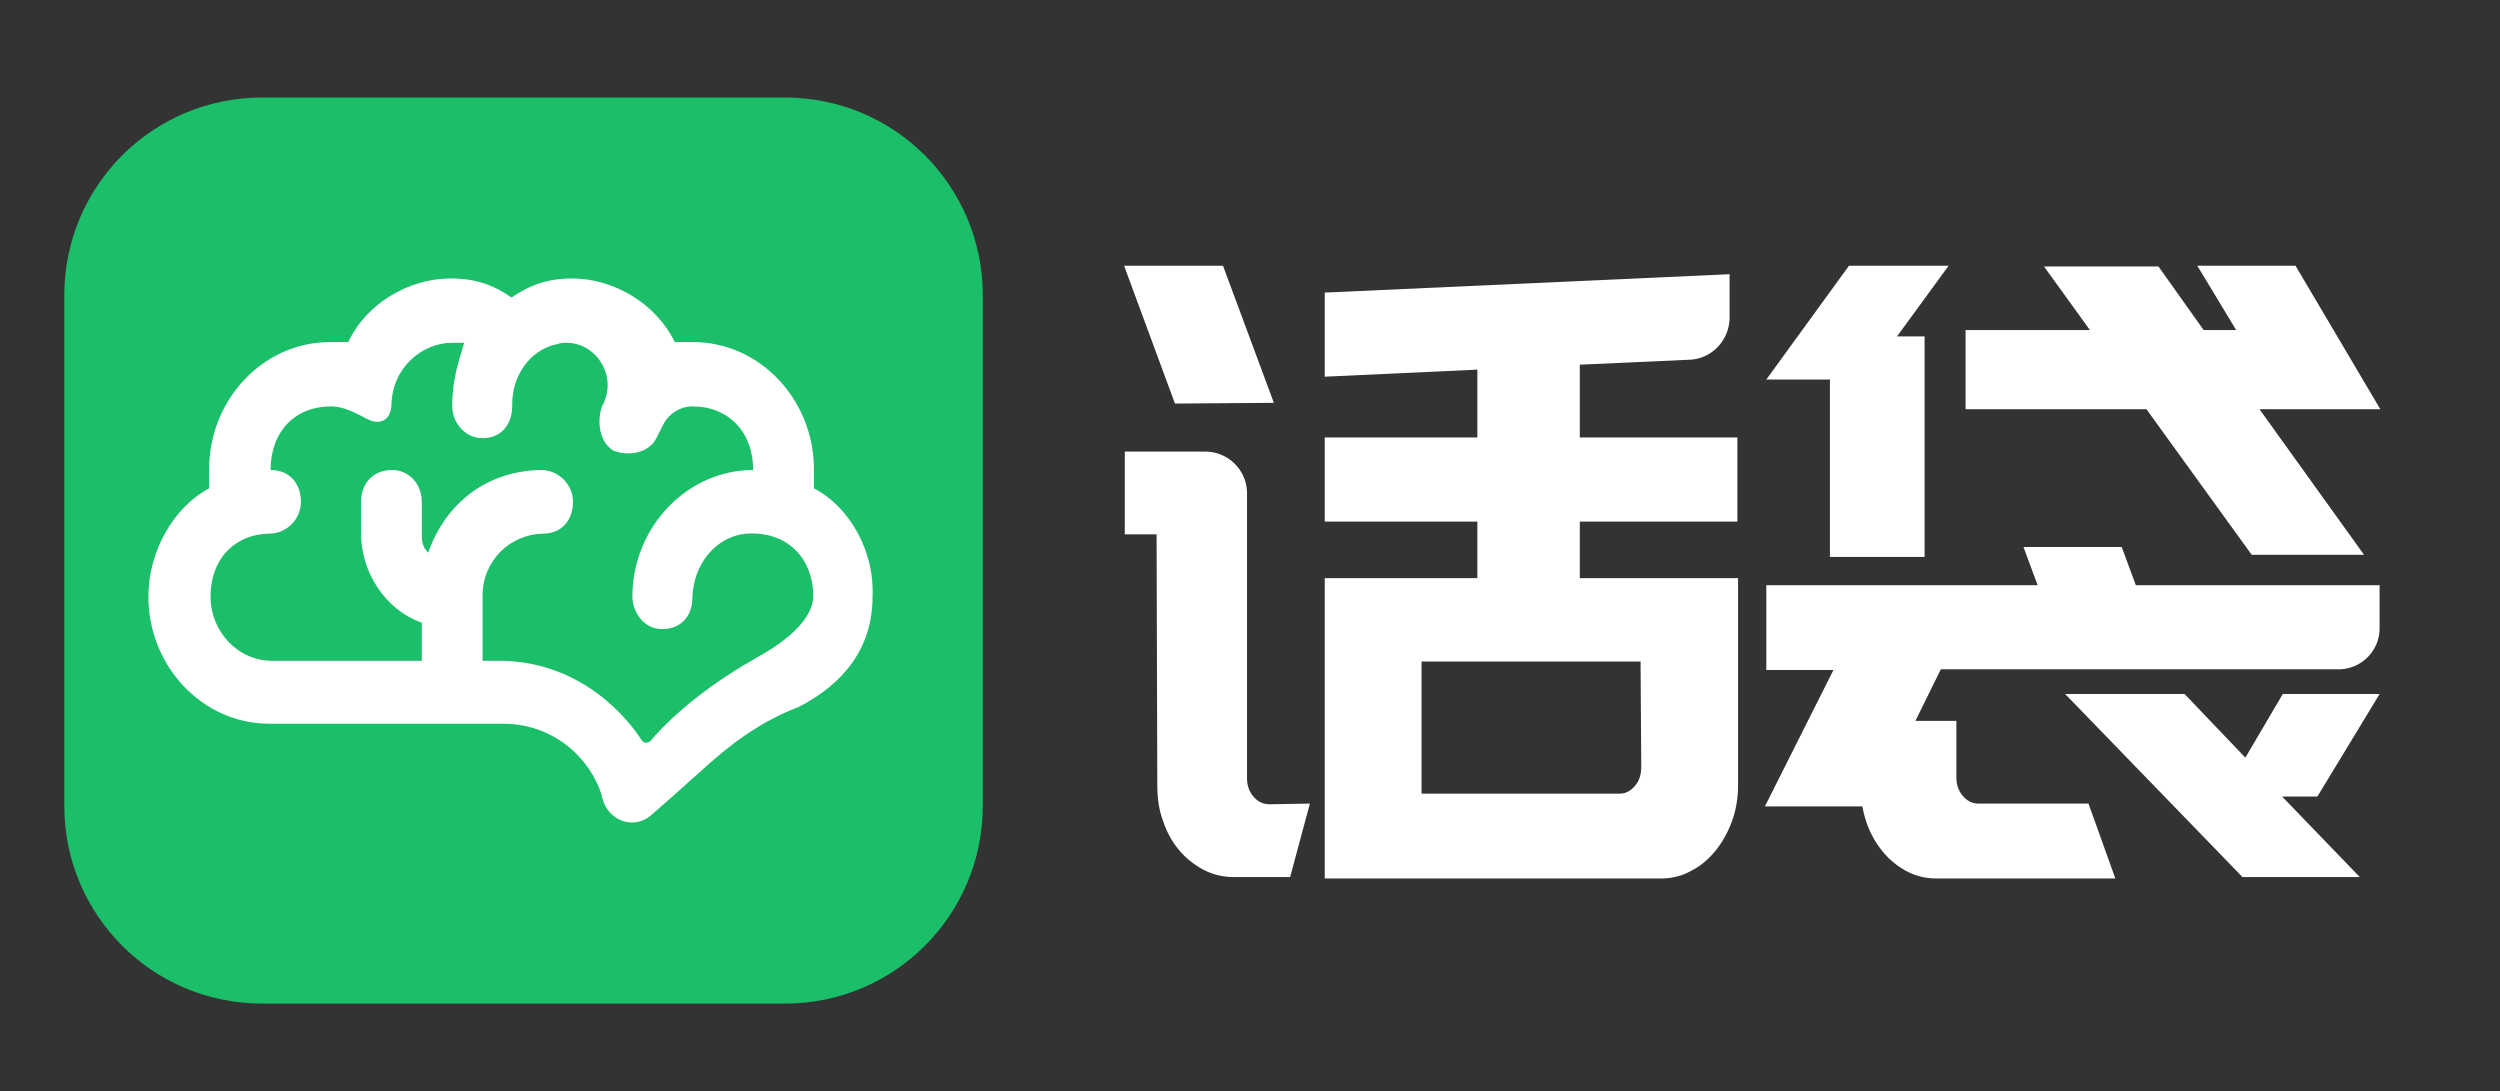
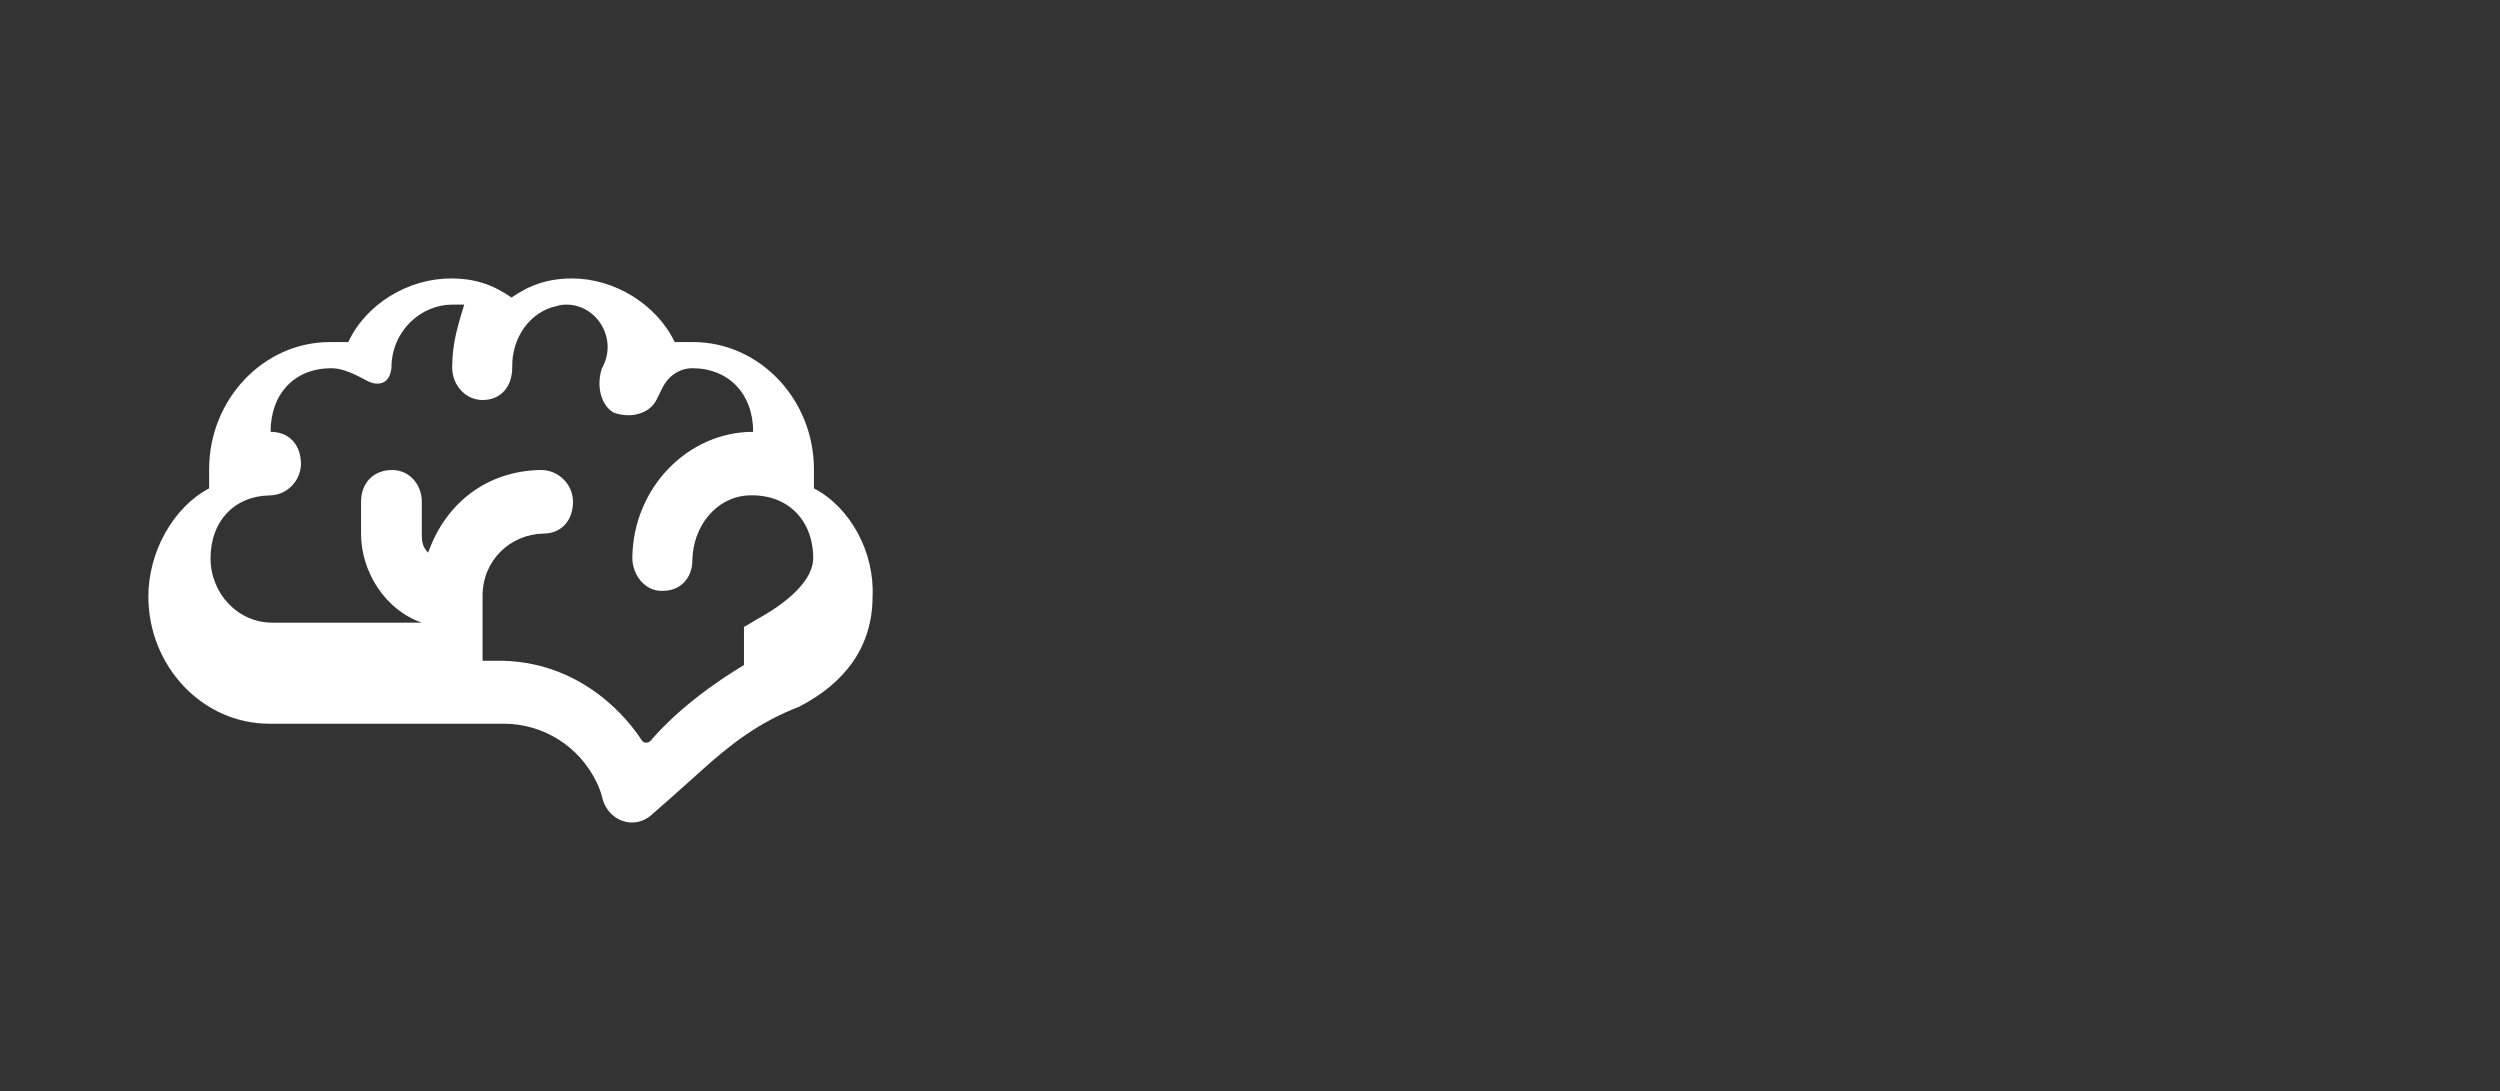
<svg xmlns="http://www.w3.org/2000/svg" t="1720752396933" class="icon" viewBox="0 0 2346 1024" version="1.1" p-id="7925" width="458.203" height="200">
  <rect x="0" y="0" width="2346" height="1024" fill="#333333" stroke="none" />
-   <path d="M1102.58 378.694l-47.735-129.326h92.821l47.735 128.665-92.821 0.661z m-17.235 122.694h-29.838v-77.593h75.586c21.216 0 39.115 17.242 39.115 39.129V730.197c0 6.632 1.99 12.6 5.968 17.242 3.977 4.645 8.619 7.297 15.248 7.297l37.793-0.665-18.564 68.974H1158.273c-9.945 0-19.225-1.987-28.509-6.632-8.619-4.642-16.574-10.61-23.203-18.568a81.14 81.14 0 0 1-15.251-27.855c-3.977-10.613-5.303-21.887-5.303-34.487l-0.661-234.116z m301.005 41.119V489.452h-143.211v-78.923h143.211v-63.668l-143.211 6.629V274.571l379.904-17.245v40.455c0 21.226-16.577 39.129-37.793 39.794l-102.766 4.642v68.313h147.853v78.923h-147.853v53.055h148.514v194.323c0 11.939-1.987 23.874-5.968 34.487-3.977 10.61-9.28 19.897-15.909 27.855-6.632 7.958-13.926 13.926-23.206 18.571-8.619 4.642-17.903 6.632-27.183 6.632H1243.139v-281.868h143.211z m153.152 78.261h-205.532v124.019h185.642c5.968 0 10.61-2.652 14.587-7.297 3.977-4.642 5.968-10.61 5.968-17.906l-0.665-98.816zM1657.52 549.139h254.593l-13.261-35.813h92.16l13.261 35.813h228.735v40.458c0 21.223-17.238 38.464-38.454 38.464H1821.282l-23.867 48.416h38.454v53.055c0 6.632 1.987 12.603 5.964 17.245 3.981 4.642 8.619 7.293 14.587 7.293h103.431l25.193 70.303h-167.739c-17.238 0-31.825-6.632-45.087-19.236-12.597-12.6-21.216-29.181-24.532-48.413h-91.492l64.309-128h-62.983v-79.587z m171.055-299.774l-48.399 66.323h25.858v206.923h-88.844v-166.464h-59.67l77.57-106.777h93.486z m325.537 0l79.56 134.636h-113.376l98.128 136.623h-105.421l-98.785-136.623H1844.488V309.719h116.689l-43.096-59.687h107.408l42.432 59.687h30.5l-36.467-60.355h92.16z m78.895 401.91l-58.344 96.164h-33.151l72.931 75.606h-110.06l-166.414-171.771h112.05l57.018 59.69 35.138-59.69h90.831z" fill="#FFFFFF" p-id="7926" />
-   <path d="M736.602 941.761H245.977c-102.766 0-185.642-82.9-185.642-185.7V277.223c0-102.797 82.876-185.7 185.642-185.7H736.602c102.766 0 185.642 82.903 185.642 185.7v478.839c0 102.8-82.876 185.7-185.642 185.7z" fill="#1BBE69" p-id="7927" />
-   <path d="M763.785 458.281v-17.906c0-65.658-51.051-119.381-113.376-119.381h-17.238c-17.235-35.813-57.018-59.687-96.134-59.687-22.542 0-39.78 5.968-57.018 17.903-17.238-11.935-33.816-17.903-57.018-17.903-39.78 0-79.563 23.874-96.137 59.687h-17.238c-62.322 0-113.372 53.723-113.372 119.381v17.906c-33.816 17.906-57.018 59.687-57.018 101.471 0 65.658 51.051 119.377 113.372 119.377h220.119c36.464 0 70.28 20.561 86.854 54.384 2.652 5.306 4.642 10.61 5.968 16.581 5.968 20.558 29.17 28.516 45.083 15.255 9.284-7.961 27.848-24.539 47.073-41.784 27.848-25.203 54.367-45.761 92.16-60.352 42.432-21.887 68.95-55.71 68.95-103.461 1.99-41.119-20.551-83.565-55.028-101.471z m-65.638 165.803c-49.725 29.842-77.573 59.026-87.518 70.961-2.652 2.655-6.629 2.655-8.619-0.661-11.932-18.571-53.702-71.629-128.624-74.281h-20.551v-61.016c0-33.161 25.858-57.7 57.018-58.361 16.574 0 27.845-11.939 27.845-29.845 0-16.581-13.922-29.845-29.835-29.845-50.386 0.665-89.505 30.51-106.079 77.597-5.968-5.968-5.968-11.939-5.968-17.906v-29.845c0-16.581-11.935-29.845-27.848-29.845-17.238 0-29.17 11.939-29.17 29.845v29.845c0 35.813 22.542 71.626 57.018 83.565v35.813H255.257c-31.825 0-57.68-27.19-57.68-60.352 0-35.152 22.542-58.365 55.032-59.026 15.909 0 29.17-12.603 29.832-29.181 0-18.571-11.271-30.51-28.509-30.51 0-35.813 22.542-59.687 57.018-59.687 11.271 0 22.542 5.968 33.812 11.935 7.293 3.981 20.555 5.306 22.545-11.935 0-35.816 28.509-59.69 57.018-59.69h11.271c-5.303 17.906-11.271 35.152-11.271 59.026 0 16.581 12.597 30.506 28.509 30.506 17.238 0 27.845-12.6 27.845-30.506-0.661-27.855 16.577-52.394 41.77-57.7 0.665 0 1.326 0 1.99-0.661 32.487-5.968 57.018 29.842 40.441 59.026-5.968 17.906 0 35.813 11.271 41.781 17.238 5.968 33.816 0 39.783-11.939l5.964-11.935c5.306-10.613 15.913-17.906 27.848-17.906 33.812 0 57.018 23.874 57.018 59.687-61.66 0-112.711 53.058-113.376 118.052 0 16.581 11.935 31.171 27.183 31.171 17.238 0.665 29.174-11.274 29.174-29.181 0.661-31.171 21.877-58.361 51.715-60.352 35.799-1.99 60.996 21.223 61.657 57.7 0.665 27.855-39.115 51.068-53.702 59.026-3.316 1.987-7.293 4.642-11.271 6.632z" fill="#FFFFFF" p-id="7928" />
+   <path d="M763.785 458.281v-17.906c0-65.658-51.051-119.381-113.376-119.381h-17.238c-17.235-35.813-57.018-59.687-96.134-59.687-22.542 0-39.78 5.968-57.018 17.903-17.238-11.935-33.816-17.903-57.018-17.903-39.78 0-79.563 23.874-96.137 59.687h-17.238c-62.322 0-113.372 53.723-113.372 119.381v17.906c-33.816 17.906-57.018 59.687-57.018 101.471 0 65.658 51.051 119.377 113.372 119.377h220.119c36.464 0 70.28 20.561 86.854 54.384 2.652 5.306 4.642 10.61 5.968 16.581 5.968 20.558 29.17 28.516 45.083 15.255 9.284-7.961 27.848-24.539 47.073-41.784 27.848-25.203 54.367-45.761 92.16-60.352 42.432-21.887 68.95-55.71 68.95-103.461 1.99-41.119-20.551-83.565-55.028-101.471z m-65.638 165.803c-49.725 29.842-77.573 59.026-87.518 70.961-2.652 2.655-6.629 2.655-8.619-0.661-11.932-18.571-53.702-71.629-128.624-74.281h-20.551v-61.016c0-33.161 25.858-57.7 57.018-58.361 16.574 0 27.845-11.939 27.845-29.845 0-16.581-13.922-29.845-29.835-29.845-50.386 0.665-89.505 30.51-106.079 77.597-5.968-5.968-5.968-11.939-5.968-17.906v-29.845c0-16.581-11.935-29.845-27.848-29.845-17.238 0-29.17 11.939-29.17 29.845v29.845c0 35.813 22.542 71.626 57.018 83.565H255.257c-31.825 0-57.68-27.19-57.68-60.352 0-35.152 22.542-58.365 55.032-59.026 15.909 0 29.17-12.603 29.832-29.181 0-18.571-11.271-30.51-28.509-30.51 0-35.813 22.542-59.687 57.018-59.687 11.271 0 22.542 5.968 33.812 11.935 7.293 3.981 20.555 5.306 22.545-11.935 0-35.816 28.509-59.69 57.018-59.69h11.271c-5.303 17.906-11.271 35.152-11.271 59.026 0 16.581 12.597 30.506 28.509 30.506 17.238 0 27.845-12.6 27.845-30.506-0.661-27.855 16.577-52.394 41.77-57.7 0.665 0 1.326 0 1.99-0.661 32.487-5.968 57.018 29.842 40.441 59.026-5.968 17.906 0 35.813 11.271 41.781 17.238 5.968 33.816 0 39.783-11.939l5.964-11.935c5.306-10.613 15.913-17.906 27.848-17.906 33.812 0 57.018 23.874 57.018 59.687-61.66 0-112.711 53.058-113.376 118.052 0 16.581 11.935 31.171 27.183 31.171 17.238 0.665 29.174-11.274 29.174-29.181 0.661-31.171 21.877-58.361 51.715-60.352 35.799-1.99 60.996 21.223 61.657 57.7 0.665 27.855-39.115 51.068-53.702 59.026-3.316 1.987-7.293 4.642-11.271 6.632z" fill="#FFFFFF" p-id="7928" />
</svg>